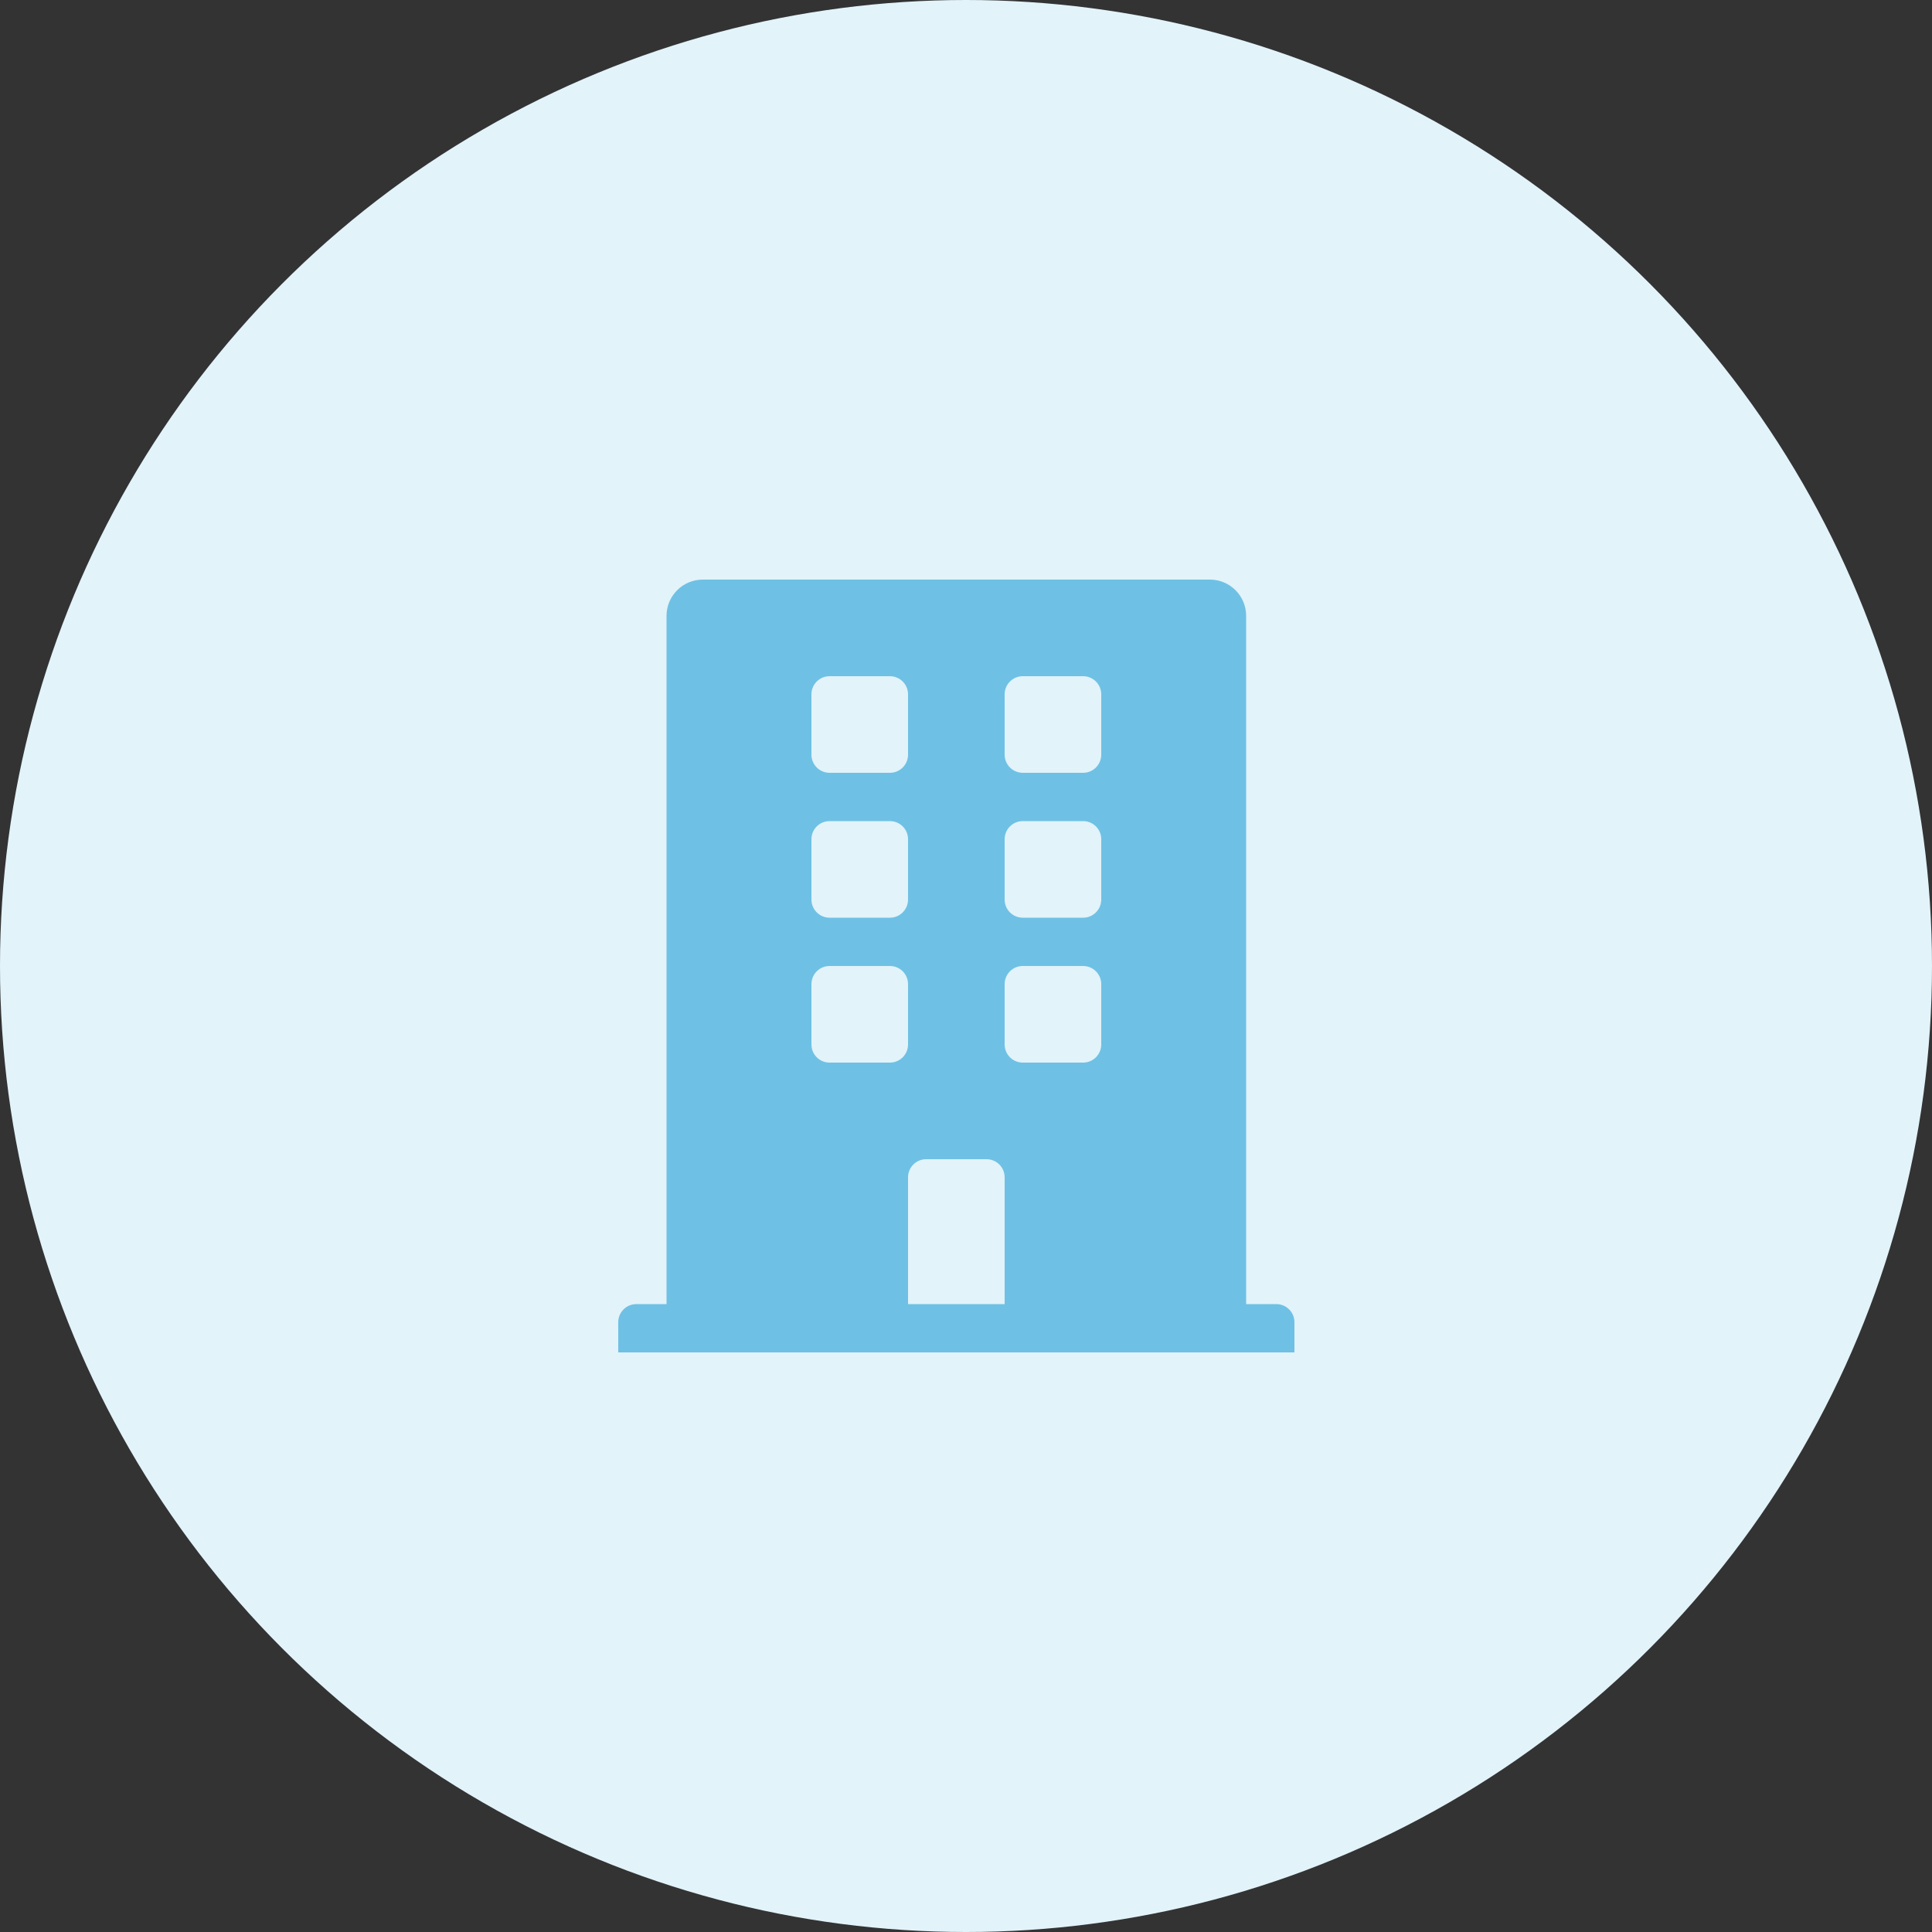
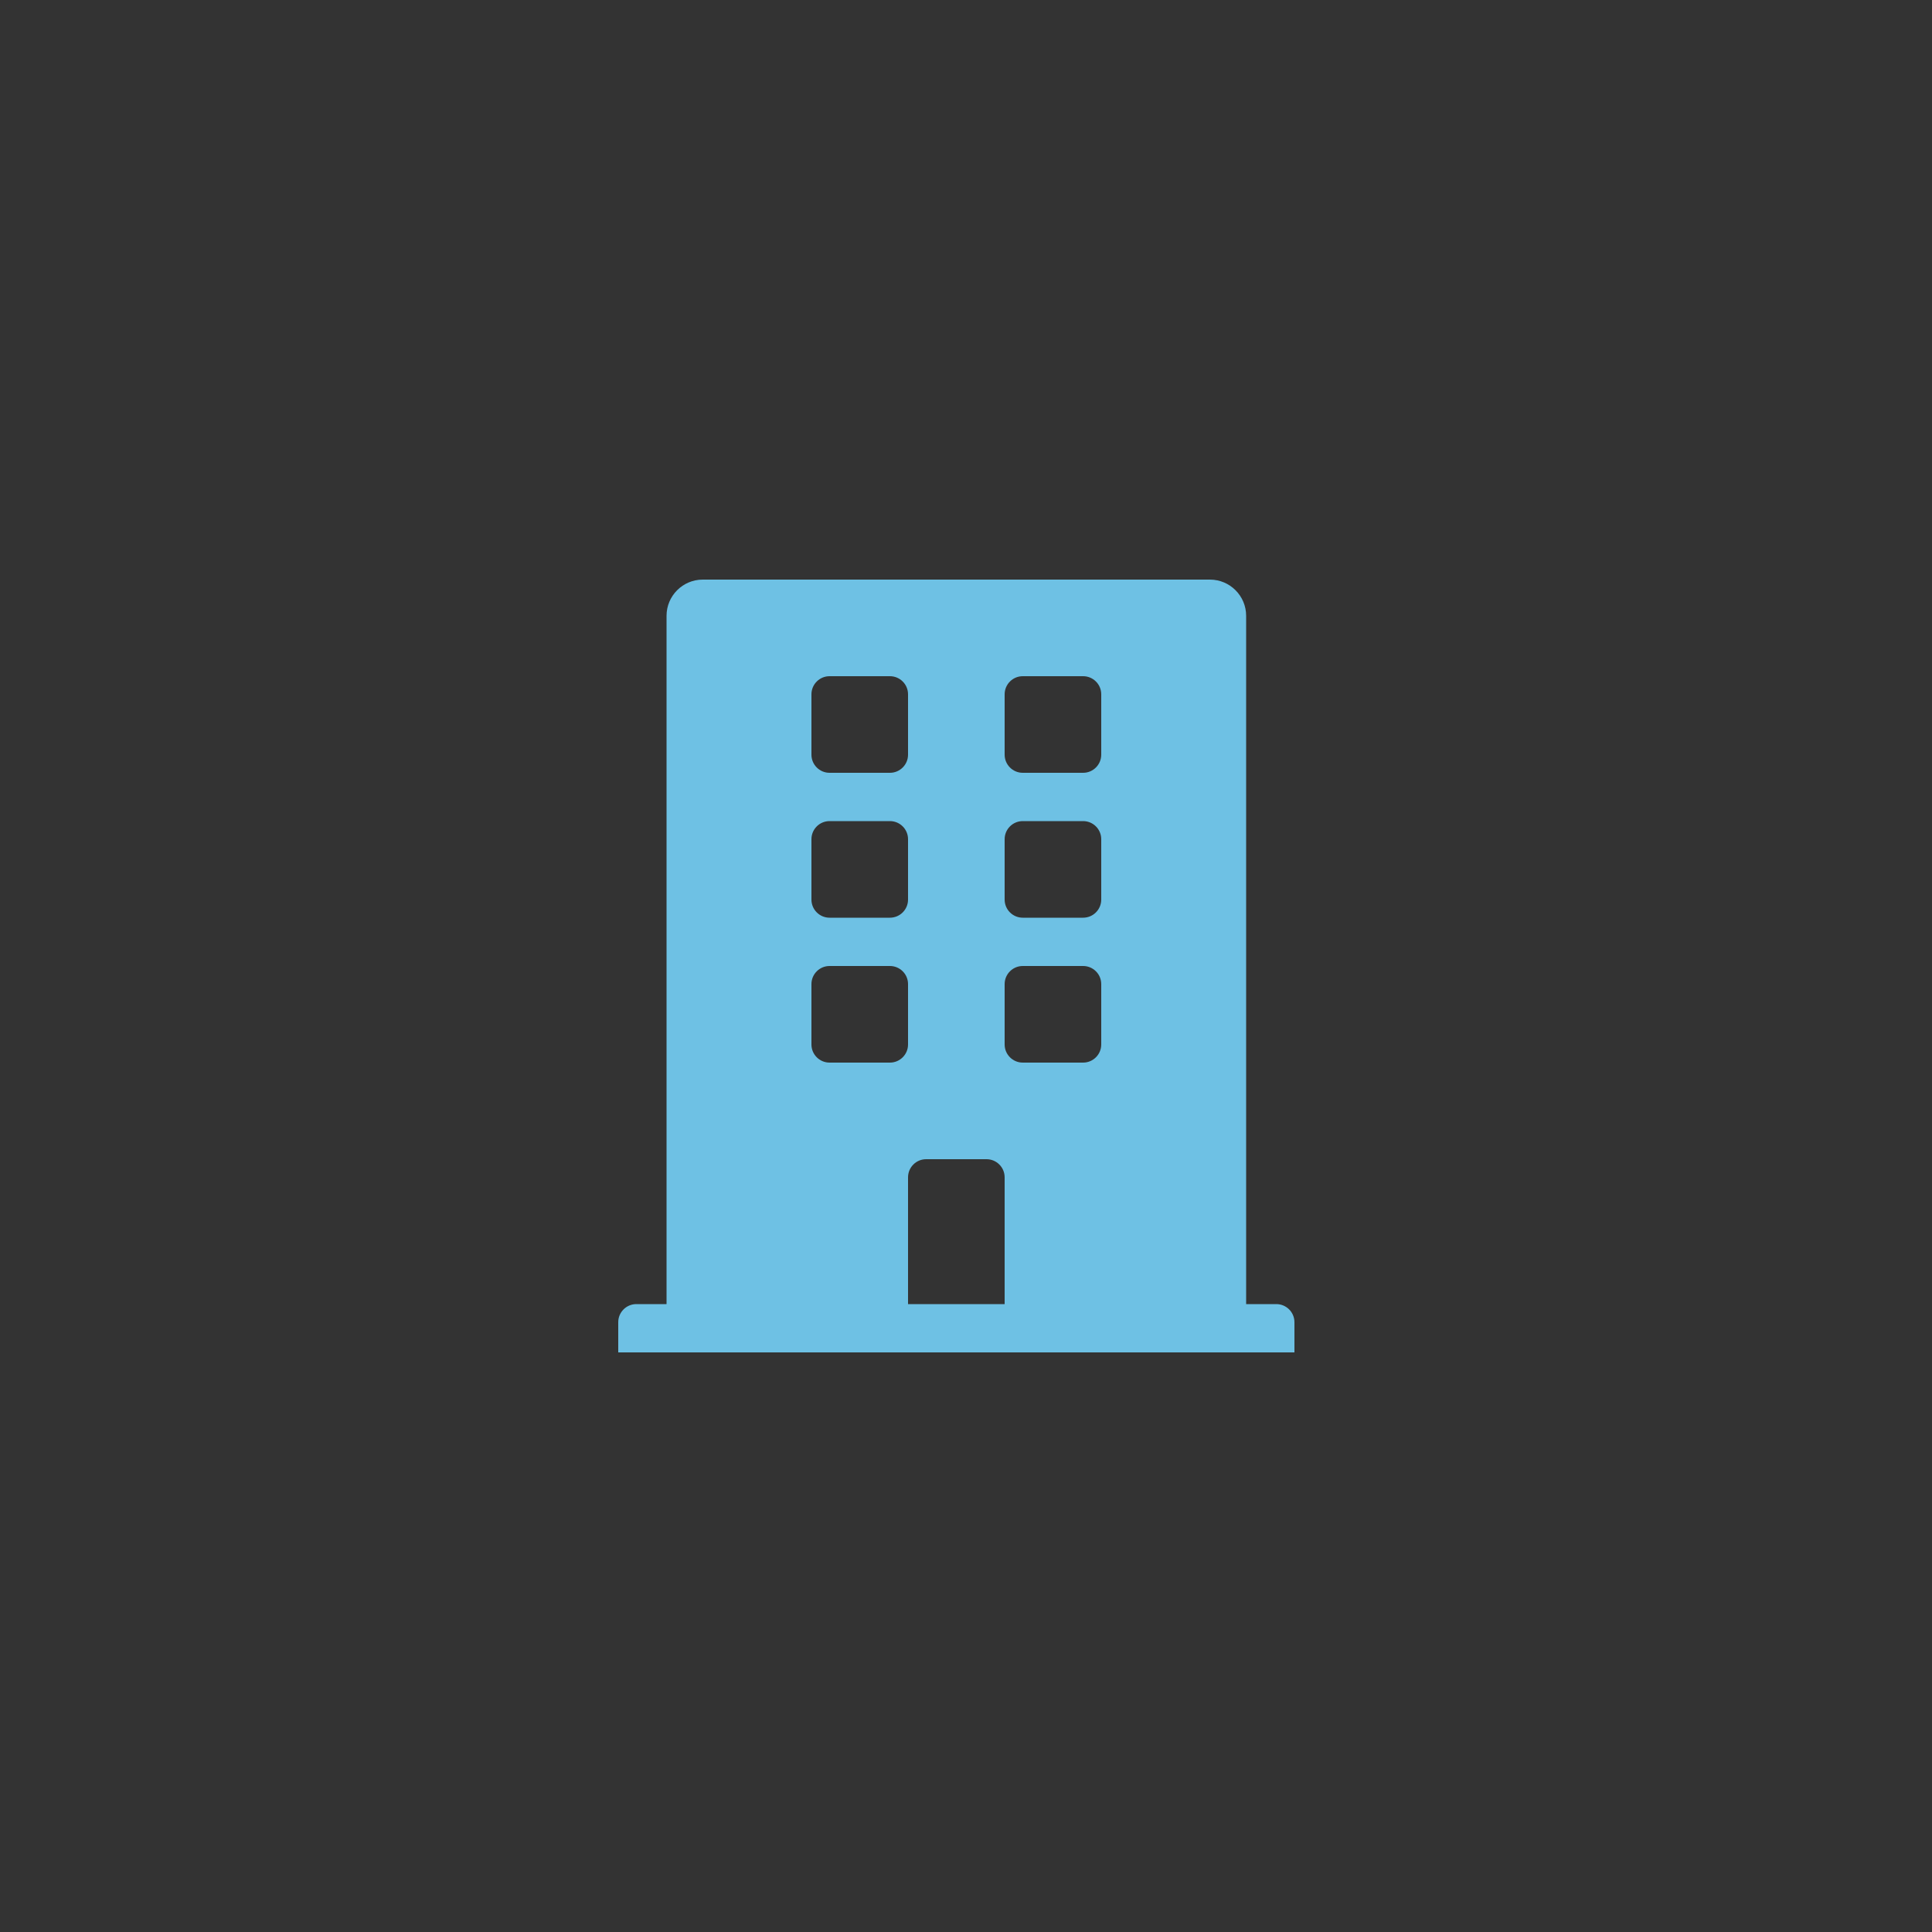
<svg xmlns="http://www.w3.org/2000/svg" width="100" height="100" viewBox="0 0 100 100" fill="none">
  <rect x="0" y="0" width="100" height="100" fill="#333333" stroke="none" />
-   <circle cx="50" cy="50" r="50" fill="#E2F3FA" />
-   <path d="M66.062 67.5H64.5V31.875C64.5 30.84 63.66 30 62.625 30H36.375C35.34 30 34.5 30.84 34.5 31.875V67.5H32.938C32.42 67.5 32 67.92 32 68.438V70H67V68.438C67 67.92 66.58 67.5 66.062 67.5ZM42 35.938C42 35.42 42.42 35 42.938 35H46.062C46.58 35 47 35.42 47 35.938V39.062C47 39.58 46.58 40 46.062 40H42.938C42.42 40 42 39.58 42 39.062V35.938ZM42 43.438C42 42.92 42.42 42.5 42.938 42.5H46.062C46.58 42.5 47 42.92 47 43.438V46.562C47 47.08 46.58 47.5 46.062 47.5H42.938C42.42 47.5 42 47.08 42 46.562V43.438ZM46.062 55H42.938C42.42 55 42 54.58 42 54.062V50.938C42 50.42 42.42 50 42.938 50H46.062C46.58 50 47 50.42 47 50.938V54.062C47 54.58 46.58 55 46.062 55ZM52 67.5H47V60.938C47 60.42 47.42 60 47.938 60H51.062C51.58 60 52 60.42 52 60.938V67.5ZM57 54.062C57 54.58 56.58 55 56.062 55H52.938C52.42 55 52 54.58 52 54.062V50.938C52 50.42 52.42 50 52.938 50H56.062C56.58 50 57 50.42 57 50.938V54.062ZM57 46.562C57 47.08 56.58 47.5 56.062 47.5H52.938C52.42 47.5 52 47.08 52 46.562V43.438C52 42.92 52.42 42.5 52.938 42.5H56.062C56.58 42.5 57 42.92 57 43.438V46.562ZM57 39.062C57 39.58 56.58 40 56.062 40H52.938C52.42 40 52 39.58 52 39.062V35.938C52 35.42 52.42 35 52.938 35H56.062C56.58 35 57 35.42 57 35.938V39.062Z" fill="#6EC1E4" />
+   <path d="M66.062 67.5H64.5V31.875C64.5 30.84 63.66 30 62.625 30H36.375C35.34 30 34.5 30.84 34.5 31.875V67.5H32.938C32.42 67.5 32 67.92 32 68.438V70H67V68.438C67 67.92 66.58 67.5 66.062 67.5ZM42 35.938C42 35.42 42.42 35 42.938 35H46.062C46.58 35 47 35.42 47 35.938V39.062C47 39.58 46.58 40 46.062 40H42.938C42.42 40 42 39.58 42 39.062V35.938ZM42 43.438C42 42.92 42.42 42.5 42.938 42.5H46.062C46.58 42.5 47 42.92 47 43.438V46.562C47 47.08 46.58 47.5 46.062 47.5H42.938C42.42 47.5 42 47.08 42 46.562V43.438M46.062 55H42.938C42.42 55 42 54.58 42 54.062V50.938C42 50.42 42.42 50 42.938 50H46.062C46.58 50 47 50.42 47 50.938V54.062C47 54.58 46.58 55 46.062 55ZM52 67.5H47V60.938C47 60.42 47.42 60 47.938 60H51.062C51.58 60 52 60.42 52 60.938V67.5ZM57 54.062C57 54.58 56.58 55 56.062 55H52.938C52.42 55 52 54.58 52 54.062V50.938C52 50.42 52.42 50 52.938 50H56.062C56.58 50 57 50.42 57 50.938V54.062ZM57 46.562C57 47.08 56.58 47.5 56.062 47.5H52.938C52.42 47.5 52 47.08 52 46.562V43.438C52 42.92 52.42 42.5 52.938 42.5H56.062C56.58 42.5 57 42.92 57 43.438V46.562ZM57 39.062C57 39.58 56.58 40 56.062 40H52.938C52.42 40 52 39.58 52 39.062V35.938C52 35.42 52.42 35 52.938 35H56.062C56.58 35 57 35.42 57 35.938V39.062Z" fill="#6EC1E4" />
</svg>